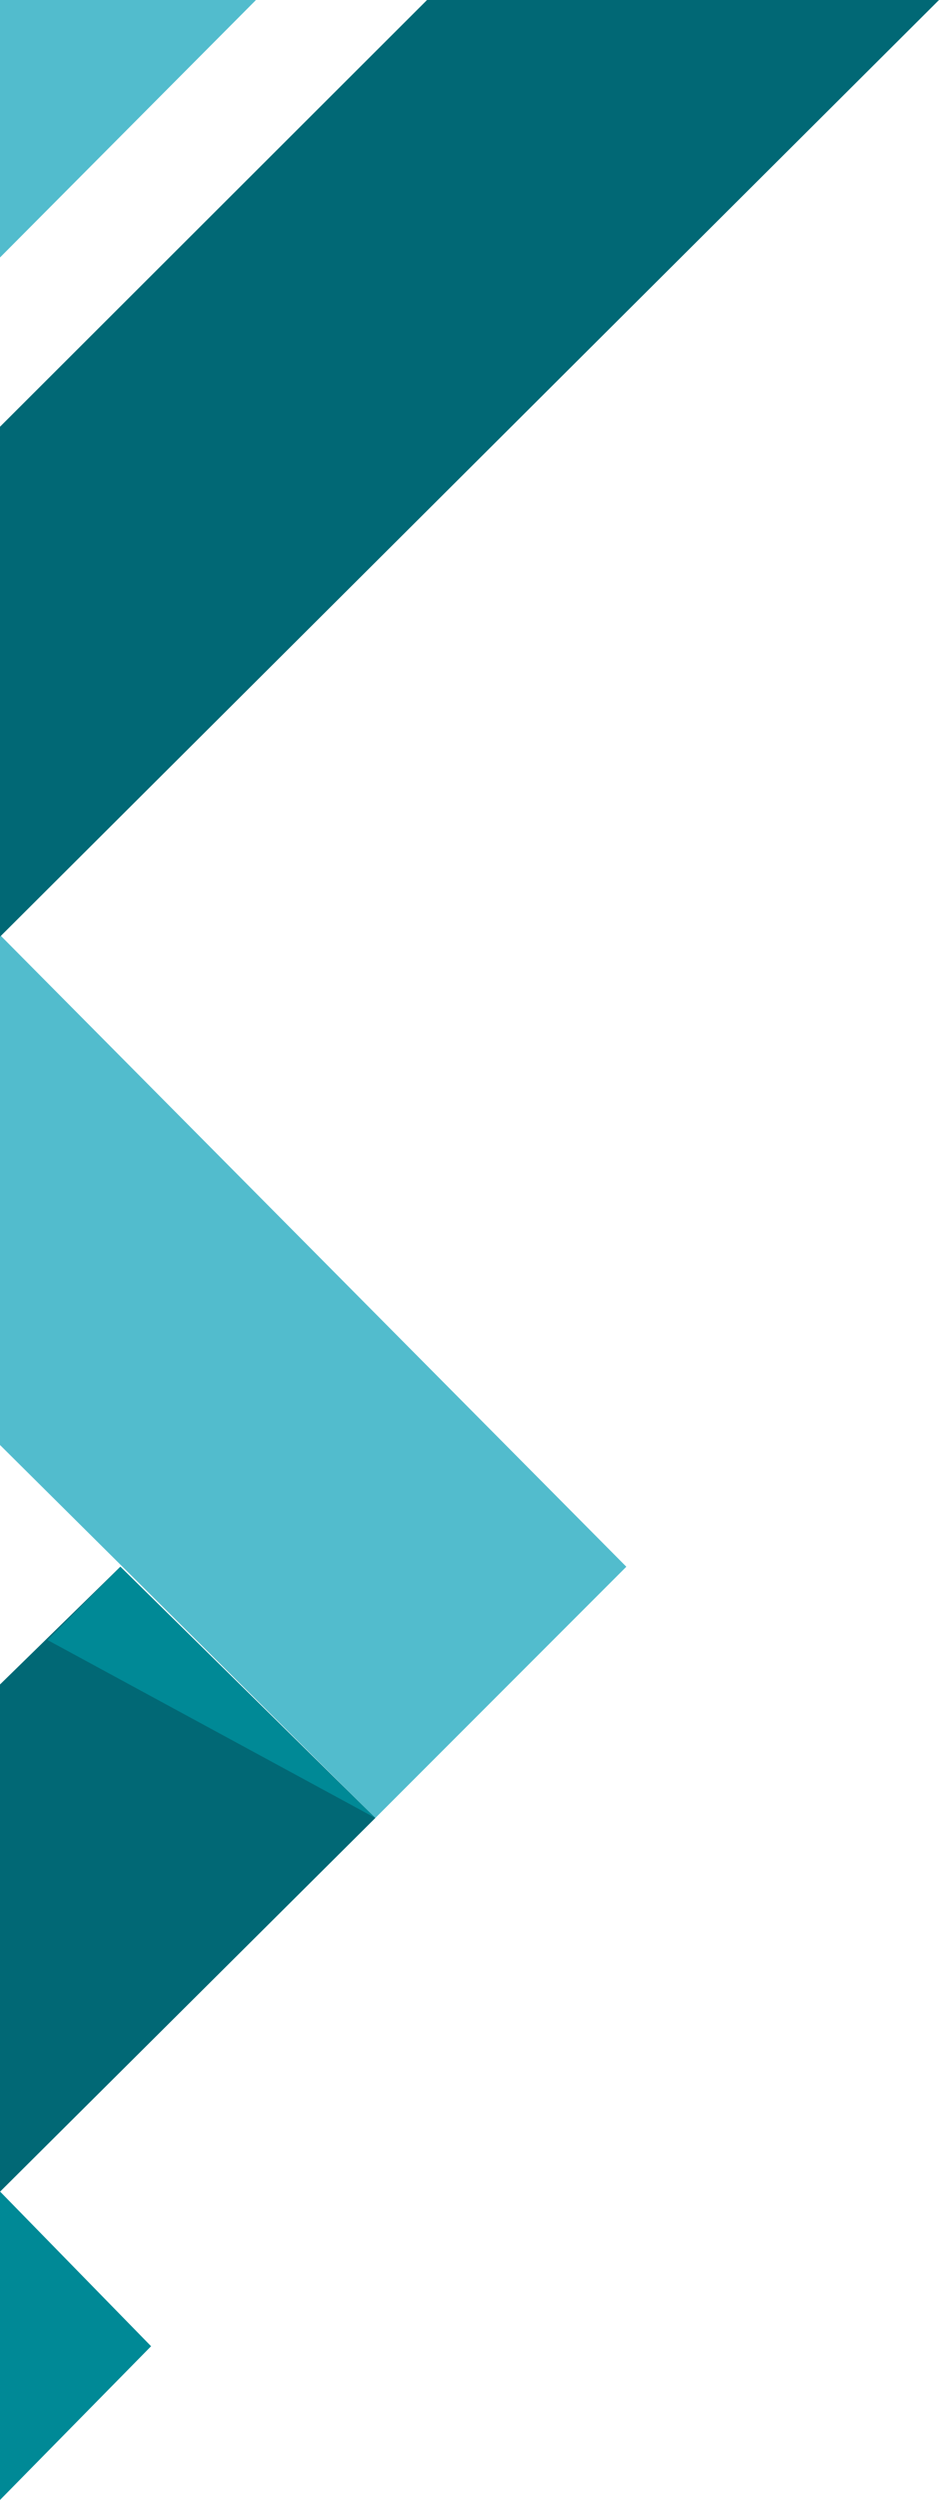
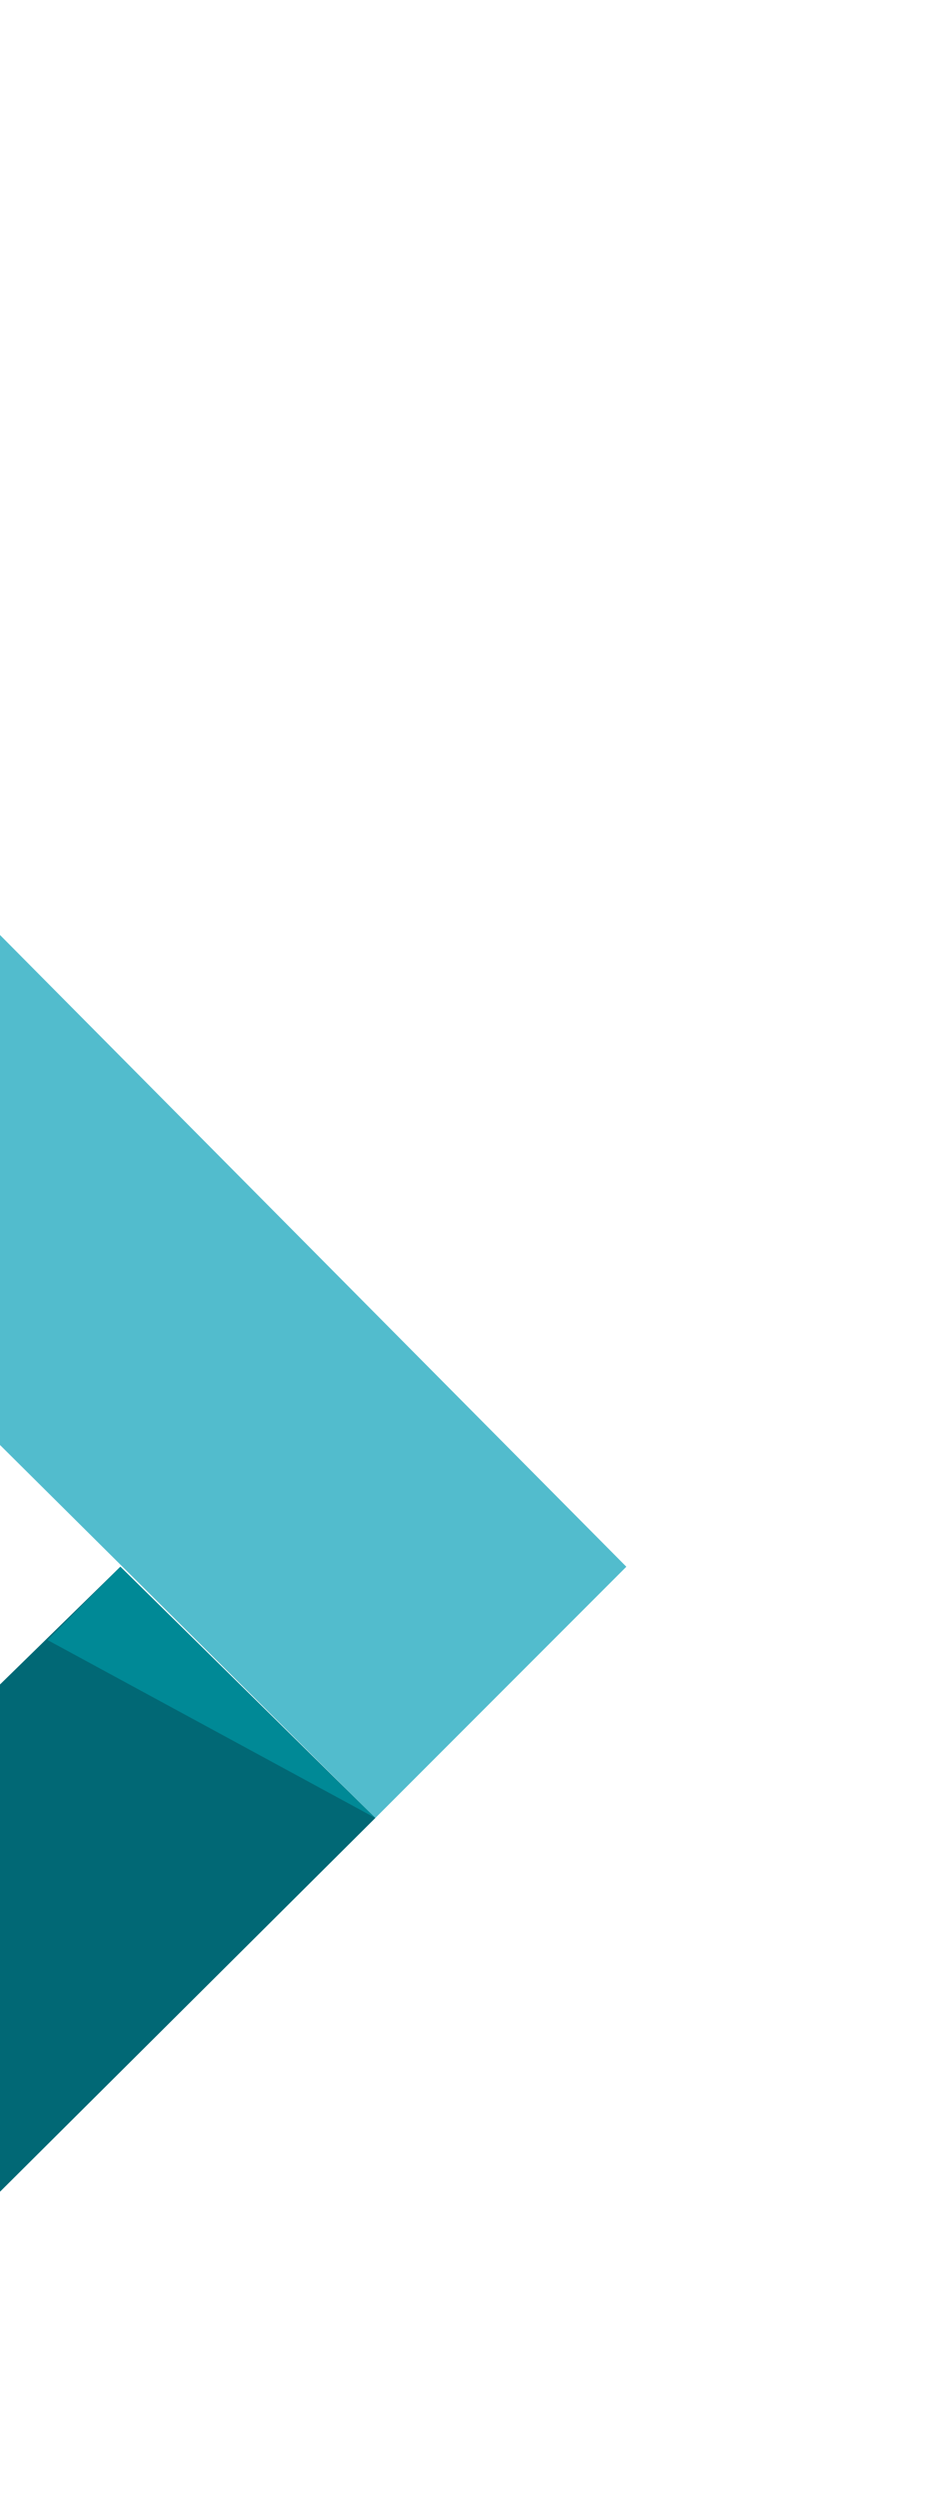
<svg xmlns="http://www.w3.org/2000/svg" version="1.2" viewBox="0 0 376 1000" width="376" height="1000">
  <style>.a{fill:#52bccd}.b{fill:#016875}.c{fill:#008996}</style>
-   <path class="a" d="m0 0h102.5l-102.5 103z" />
  <path class="a" d="m0 374l250.8 252.7-100.5 100.5-150.3-149.2z" />
-   <path class="b" d="m376 0l-376 374.7v-204l171-170.7z" />
  <path class="b" d="m150.3 727.2l-150.3 149.5v-202.9l48.2-47.1z" />
  <path class="c" d="m19 656l29.2-29.3 102.1 100.5z" />
-   <path class="c" d="m0 1000v-123.4l60.5 61.9z" />
</svg>